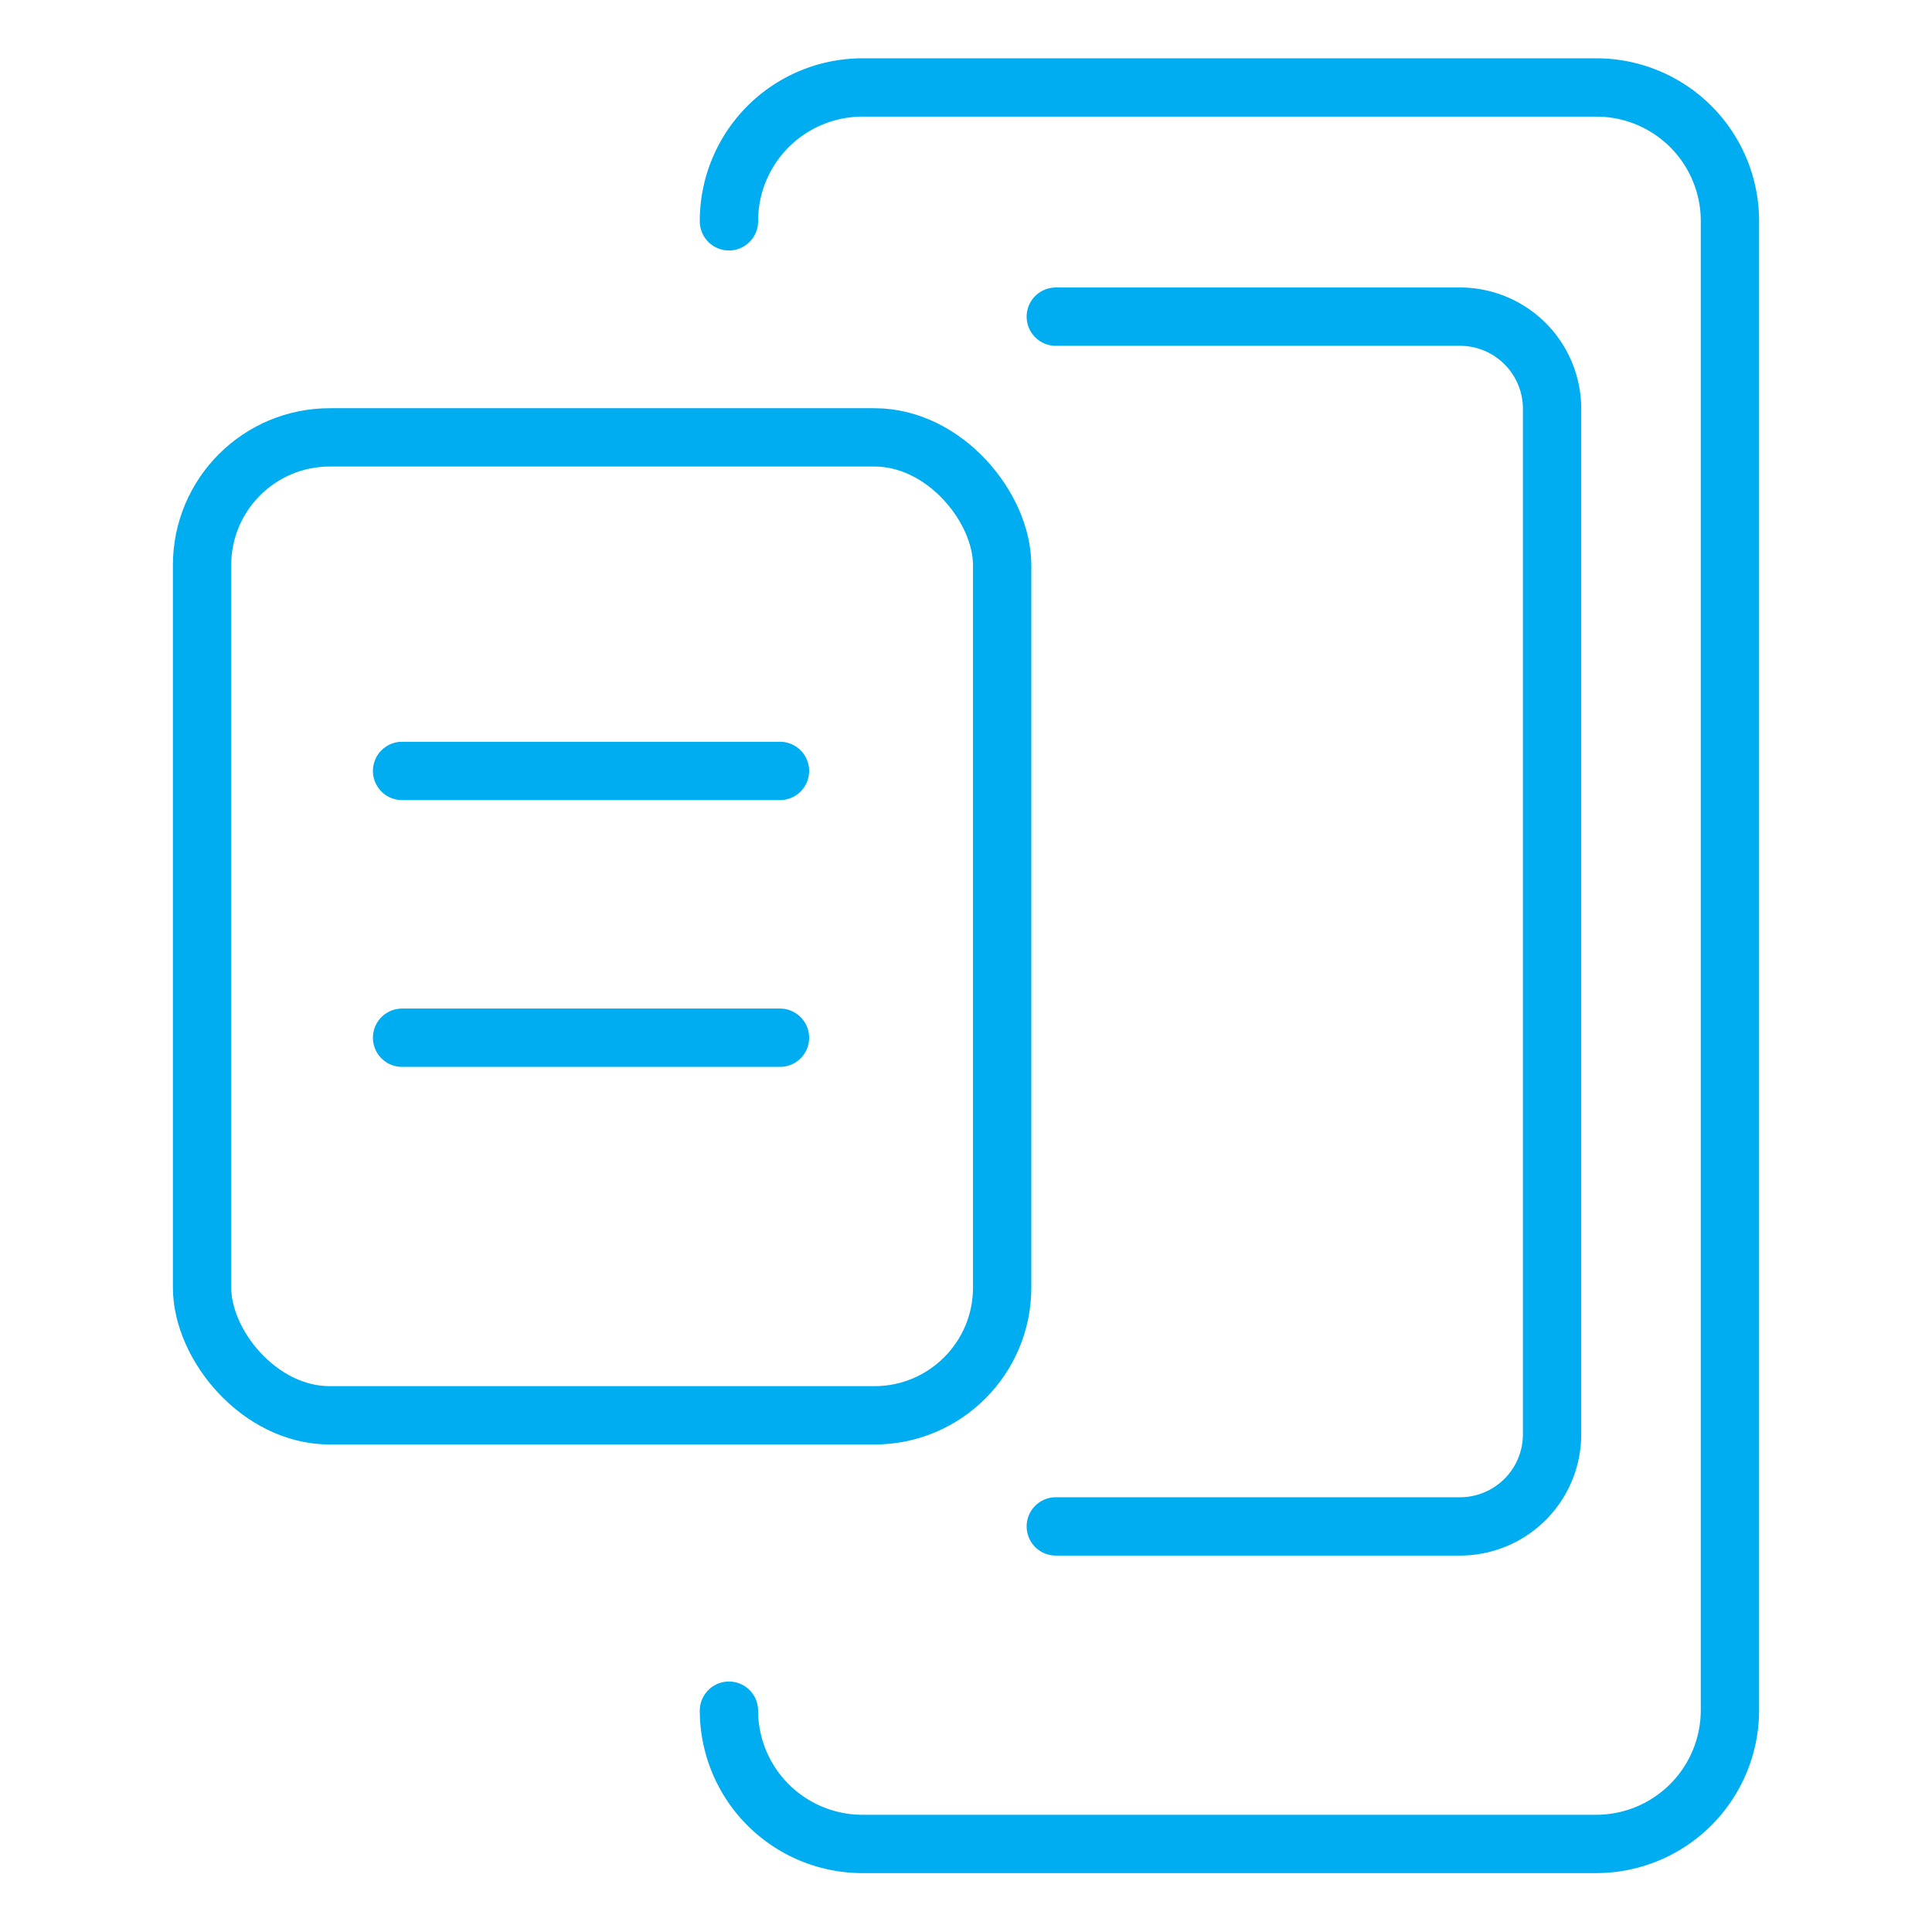
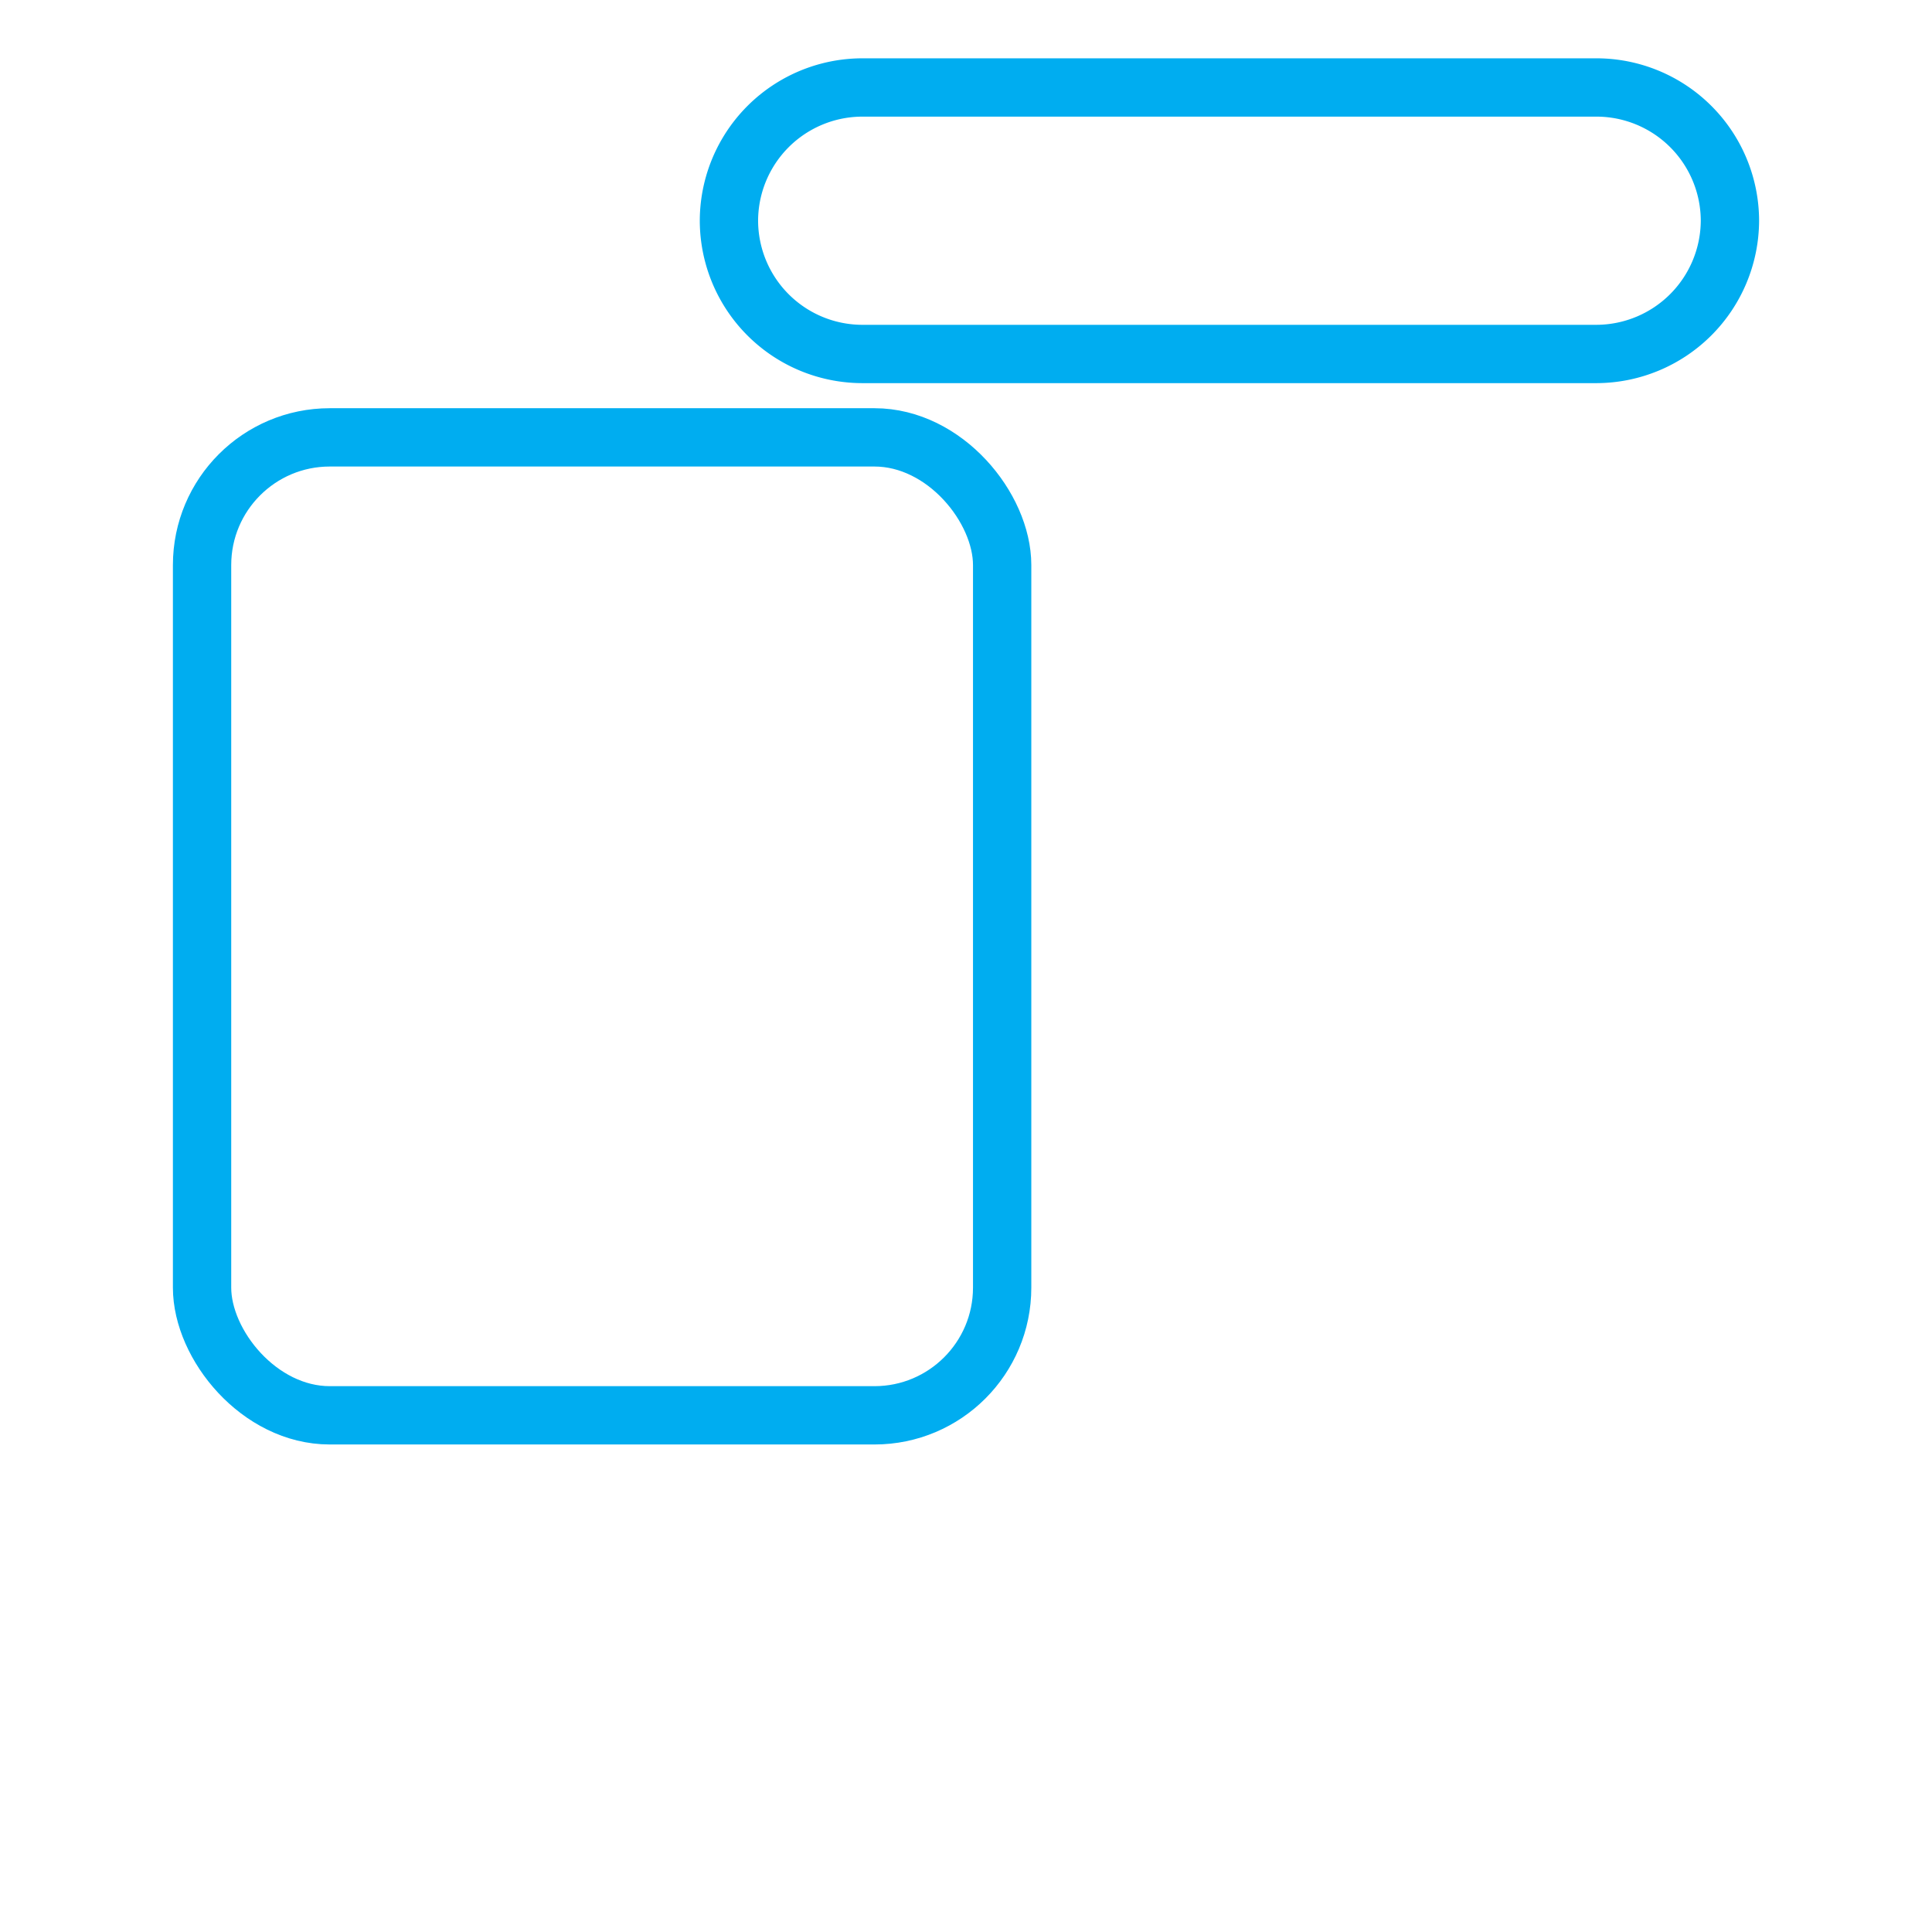
<svg xmlns="http://www.w3.org/2000/svg" viewBox="0 0 66.26 66.26">
  <defs>
    <style>.cls-1{fill:none;stroke:#00adf0;stroke-linecap:round;stroke-linejoin:round;stroke-width:2px}</style>
  </defs>
  <g id="Capa_1" data-name="Capa 1">
-     <path class="cls-1" d="M25 7.59A4.58 4.58 0 0129.6 3h25.16a4.58 4.58 0 014.57 4.57v51.1a4.59 4.59 0 01-4.57 4.57H29.6a4.58 4.58 0 01-4.6-4.57" />
+     <path class="cls-1" d="M25 7.59A4.58 4.58 0 0129.6 3h25.16a4.58 4.58 0 014.57 4.57a4.59 4.59 0 01-4.57 4.57H29.6a4.58 4.58 0 01-4.6-4.57" />
    <rect class="cls-1" x="6.93" y="15" width="27.44" height="33.54" rx="4.38" />
-     <path class="cls-1" d="M13.79 26.44h12.96m-12.96 9.15h12.96m9.46-24.73h13.87A3.16 3.16 0 0153.23 14v35.2a3.16 3.16 0 01-3.15 3.15H36.21" />
  </g>
</svg>